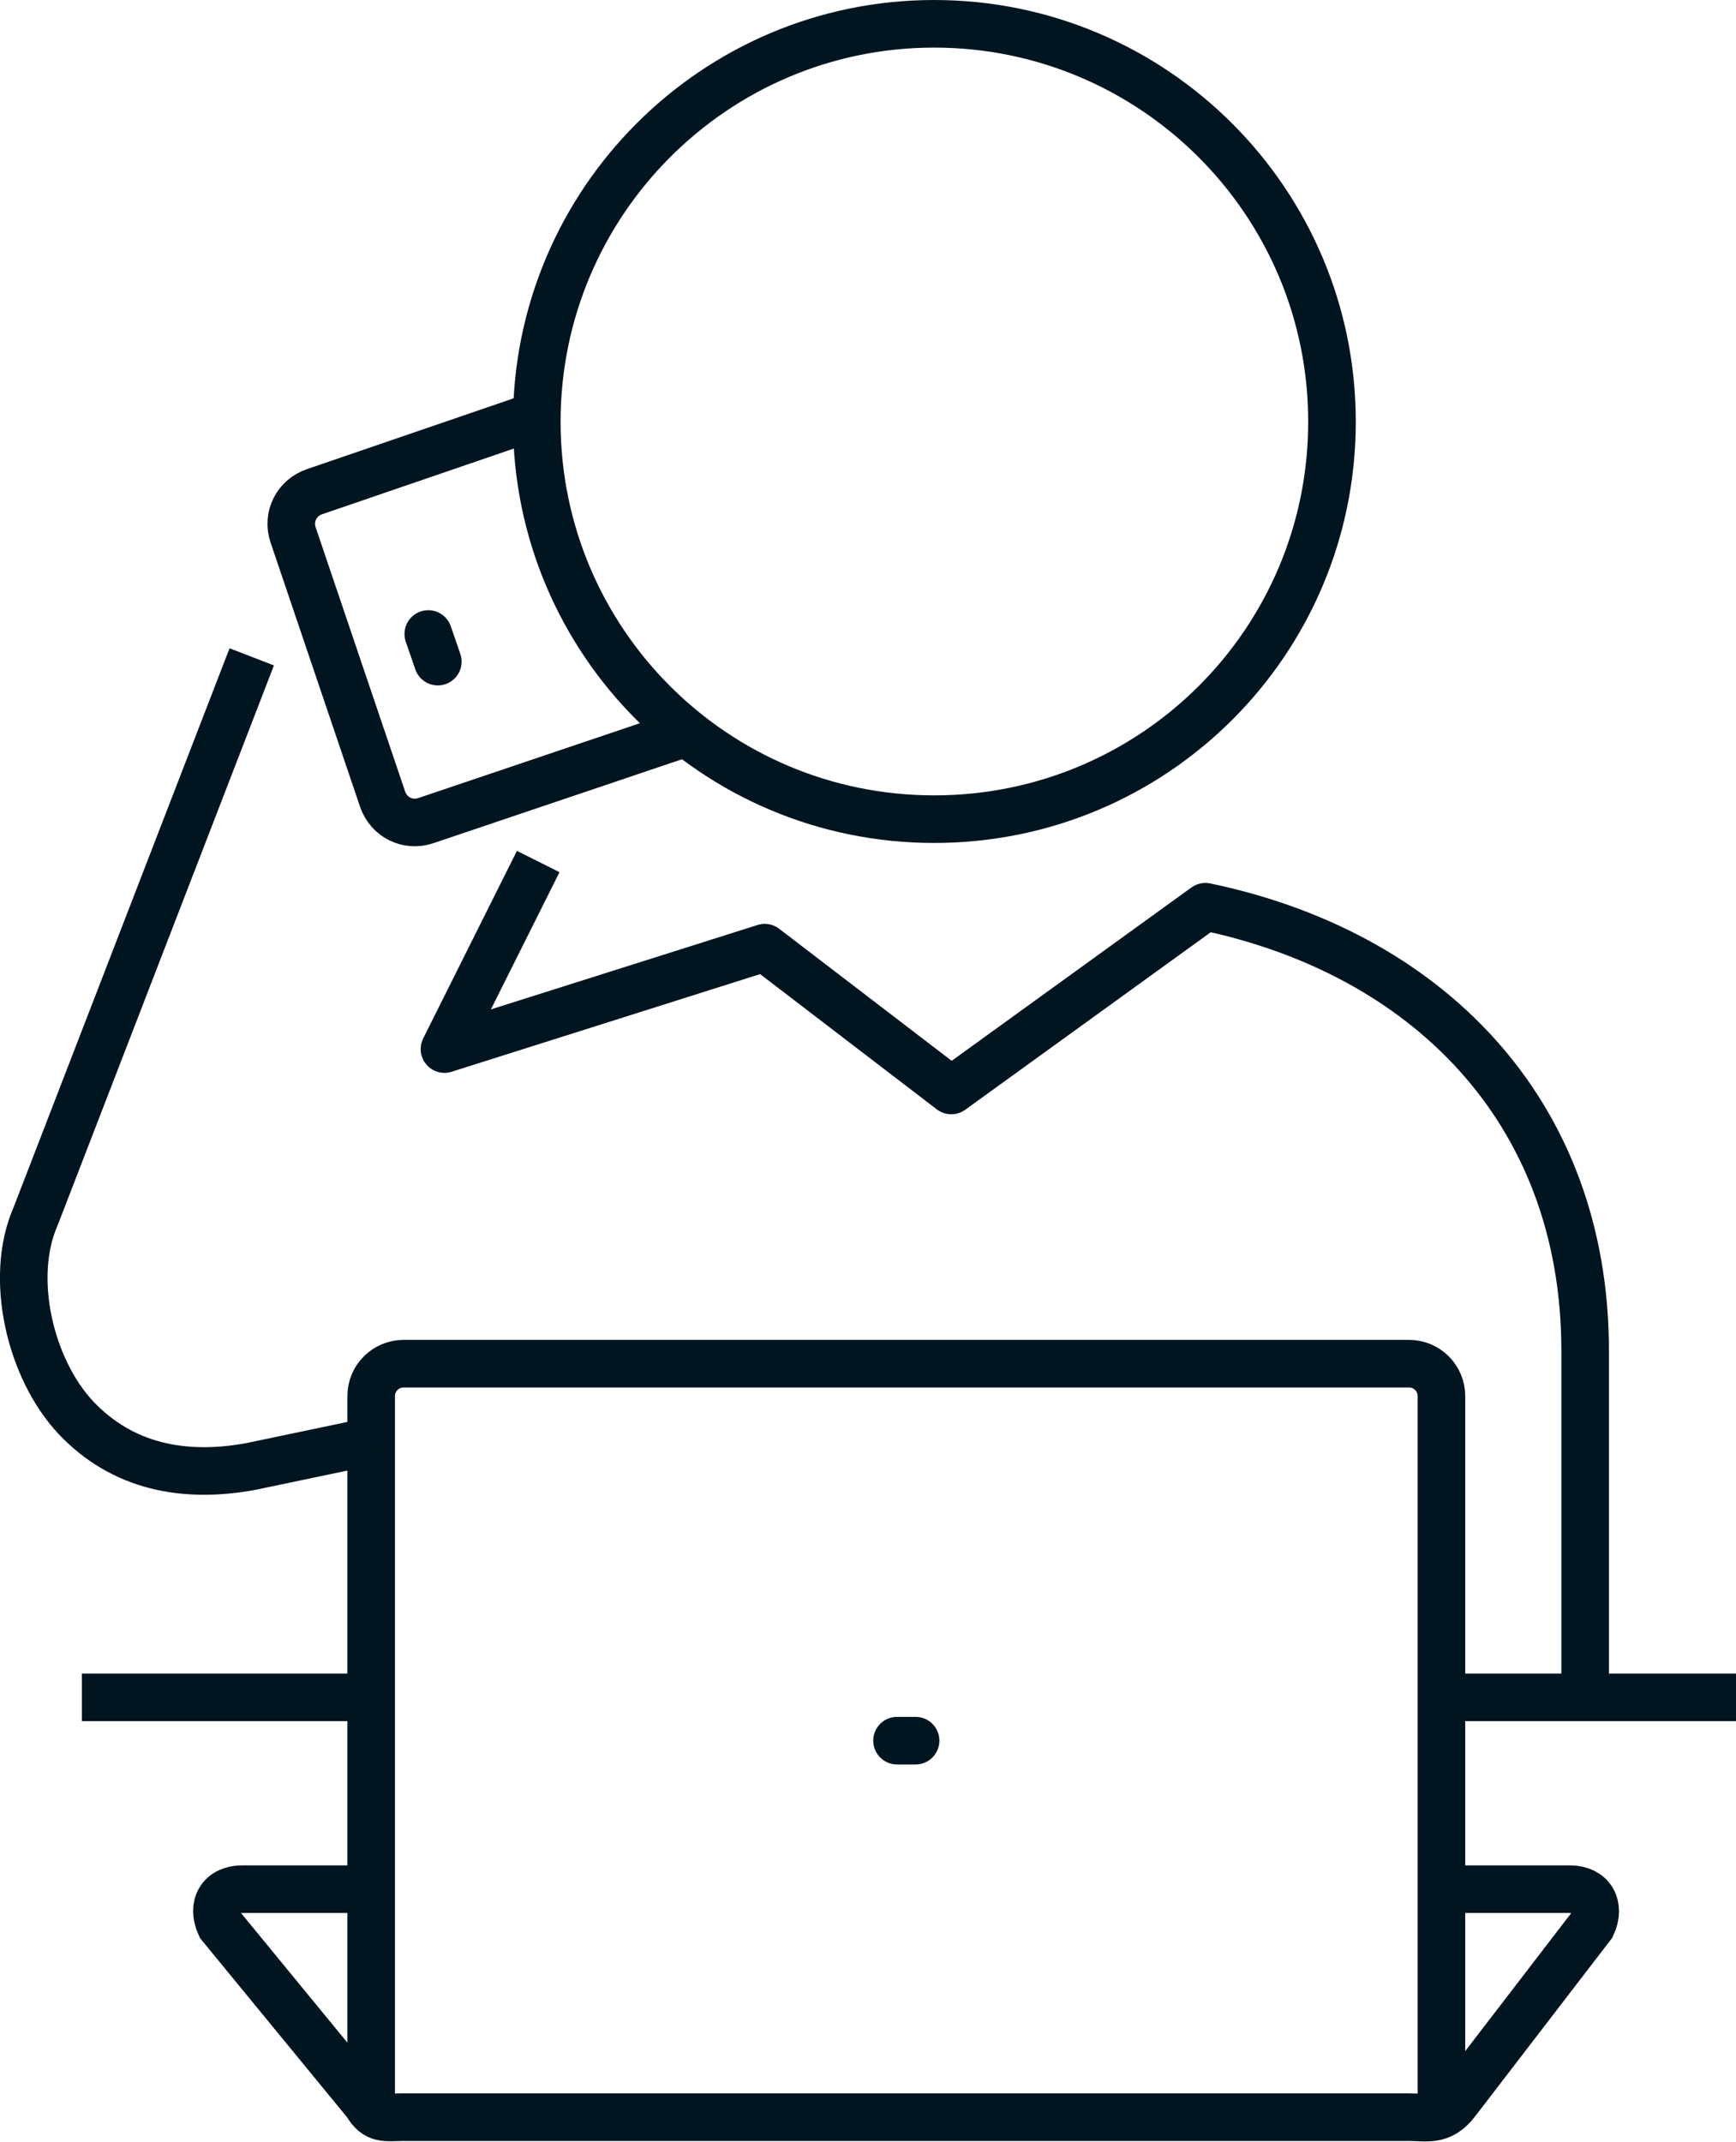
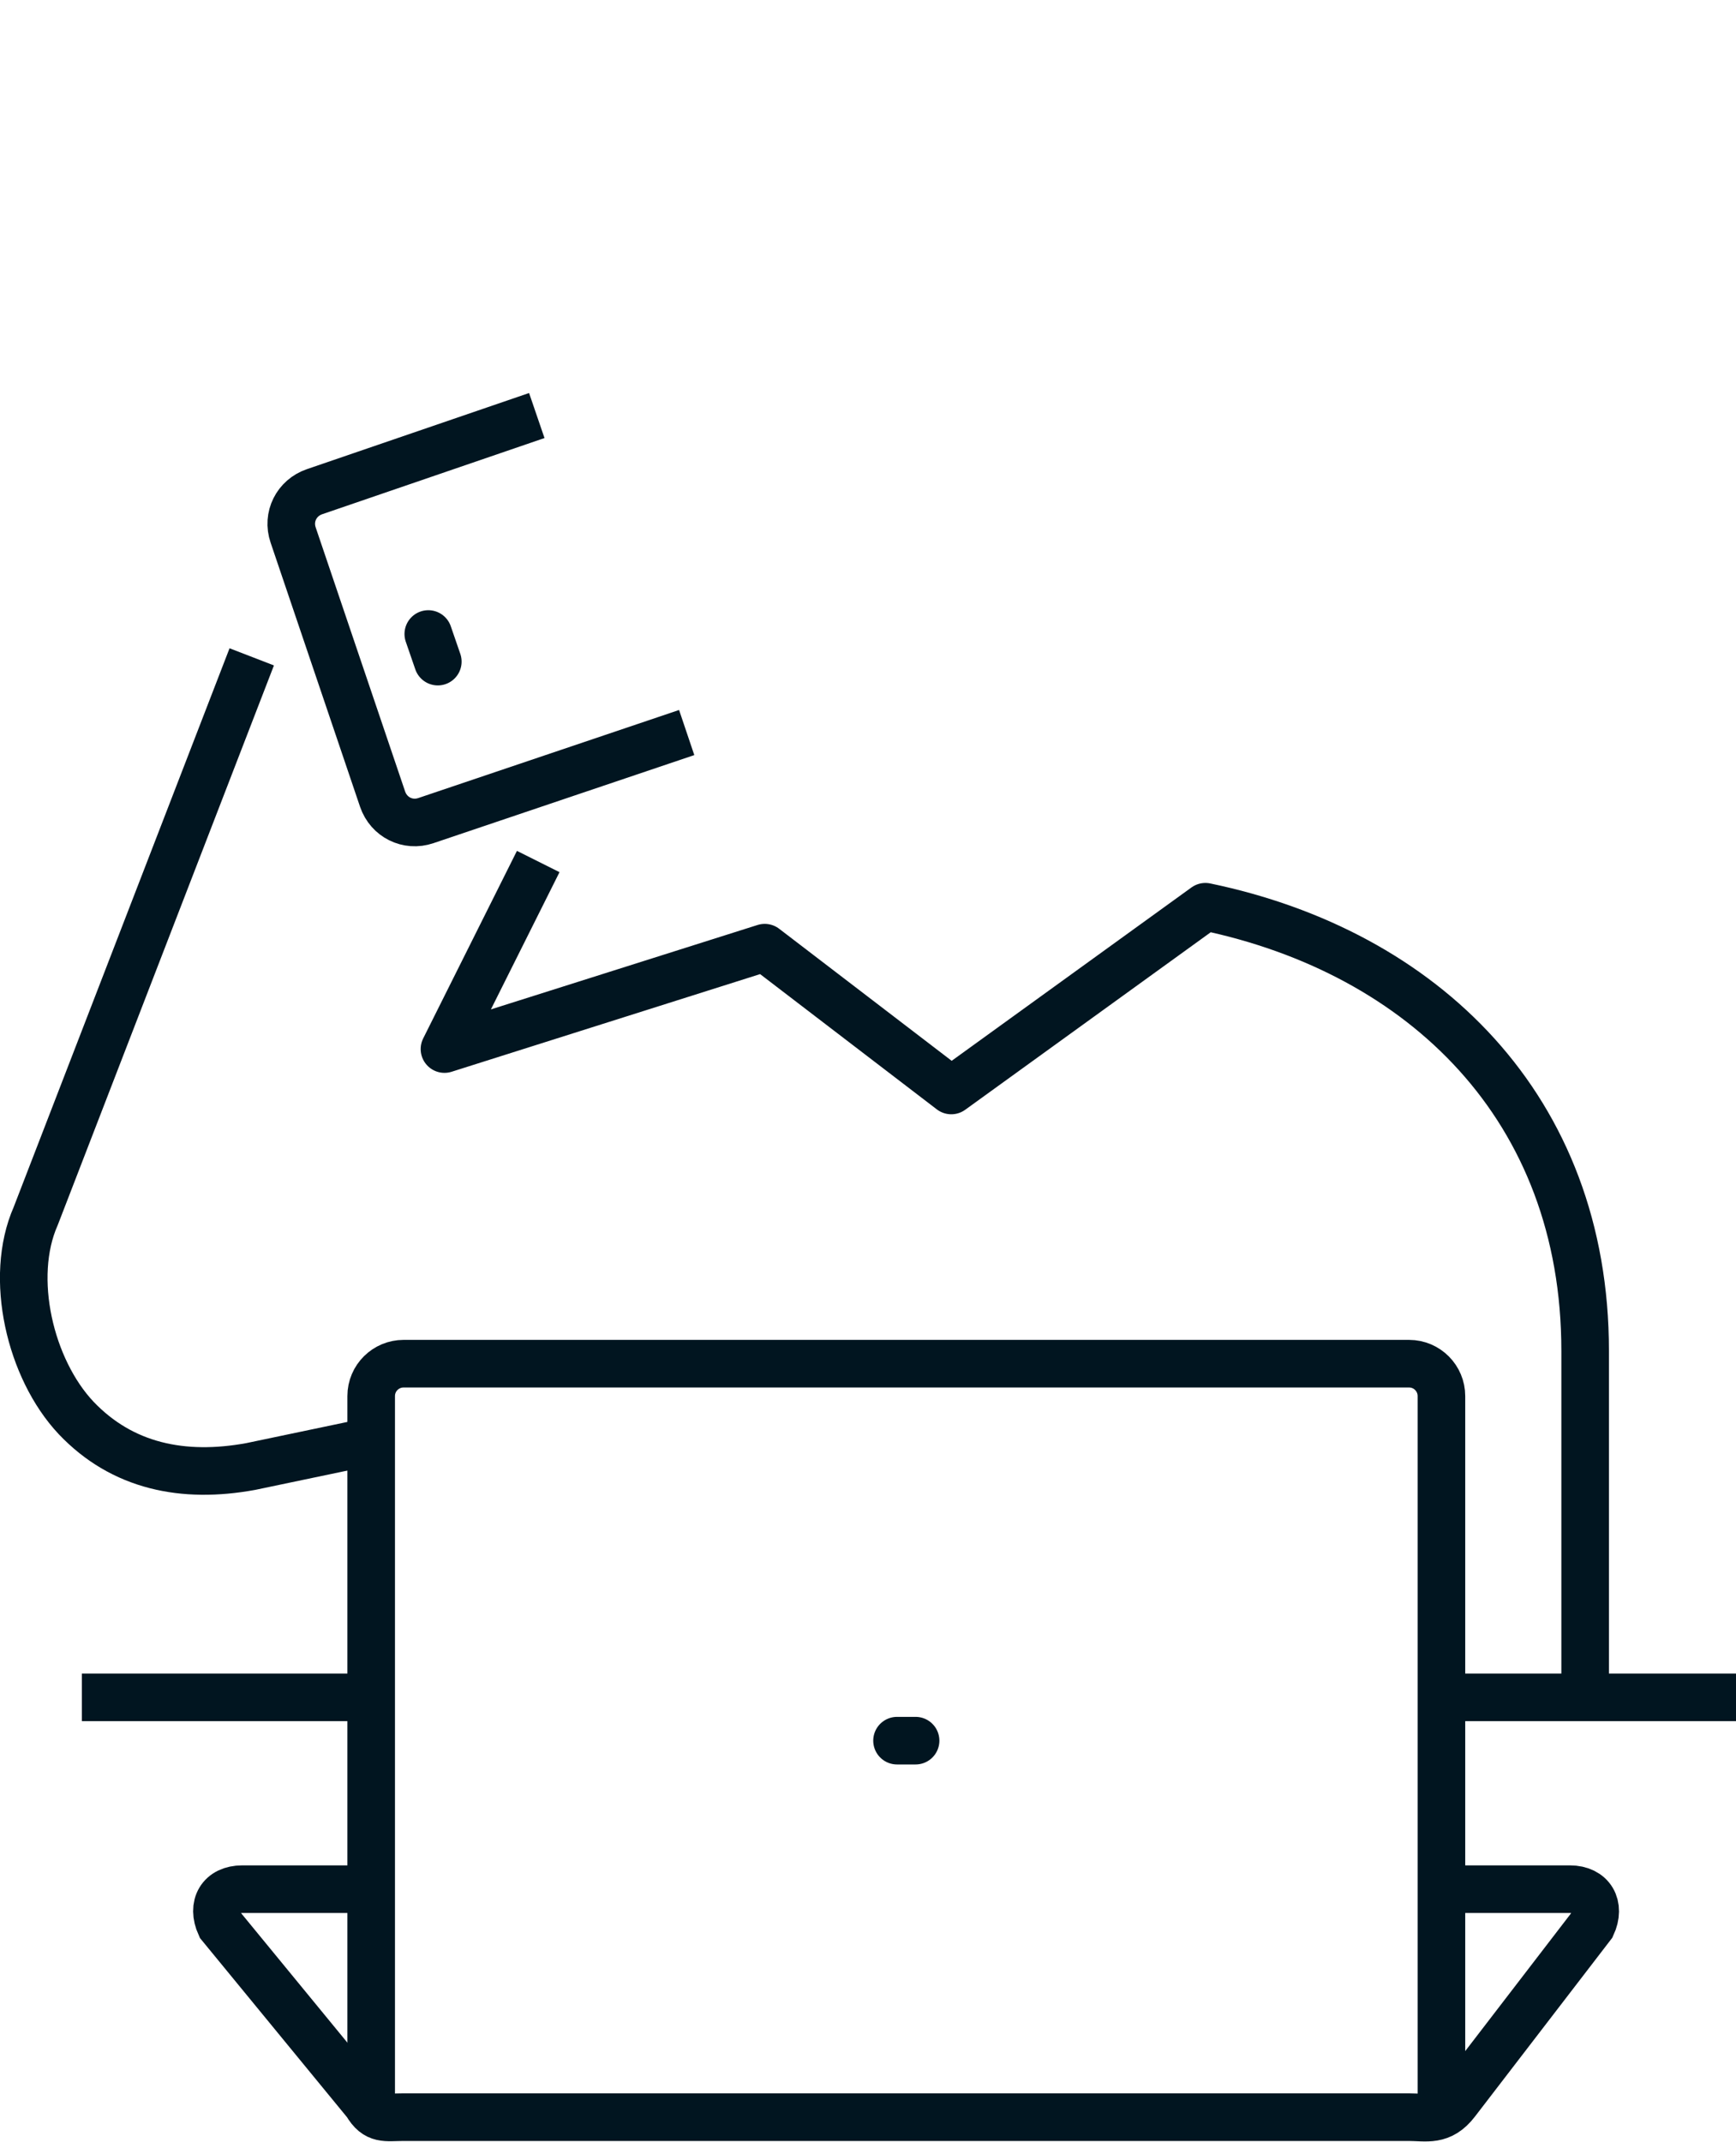
<svg xmlns="http://www.w3.org/2000/svg" id="Layer_2" viewBox="0 0 36.48 45">
  <defs>
    <style>.cls-1{stroke-linejoin:round;}.cls-1,.cls-2,.cls-3{fill:none;stroke:#011520;}.cls-2{stroke-linecap:round;}.cls-2,.cls-3{stroke-miterlimit:10;}</style>
  </defs>
  <g id="Nav">
    <line class="cls-3" x1="30.29" y1="35.66" x2="36.48" y2="35.66" />
    <line class="cls-3" x1="1.72" y1="35.66" x2="7.8" y2="35.66" />
    <path class="cls-3" d="m30.29,39.69h2.7c.45,0,.65.35.46.76l-2.85,3.71c-.32.42-.62.32-1,.32H8.48c-.38,0-.57.07-.78-.29l-3.07-3.74c-.19-.42.01-.76.46-.76h2.7" />
    <path class="cls-3" d="m7.8,44.34v-15.01c0-.38.31-.68.68-.68h21.13c.38,0,.68.31.68.68v15.1" />
    <line class="cls-2" x1="18.85" y1="36.57" x2="19.24" y2="36.57" />
-     <path class="cls-1" d="m19.63.5c4.61,0,8.36,3.74,8.36,8.36s-3.74,8.35-8.36,8.35-8.35-3.74-8.35-8.35S15.02.5,19.63.5Z" />
    <line class="cls-2" x1="9.2" y1="13.9" x2="9" y2="13.32" />
    <path class="cls-3" d="m11.28,8.73l-4.67,1.6c-.38.13-.58.53-.45.91l1.88,5.55c.13.38.53.58.91.45l5.48-1.85" />
    <path class="cls-1" d="m7.8,30.28l-2.53.53c-1.42.26-2.7,0-3.67-1.02-.97-1.03-1.42-2.95-.85-4.24l4.54-11.75" />
    <path class="cls-1" d="m33.31,35.66v-7.28c0-5.11-3.41-8.38-7.98-9.33l-5.34,3.86-3.92-3-6.73,2.13,1.97-3.94" />
  </g>
</svg>